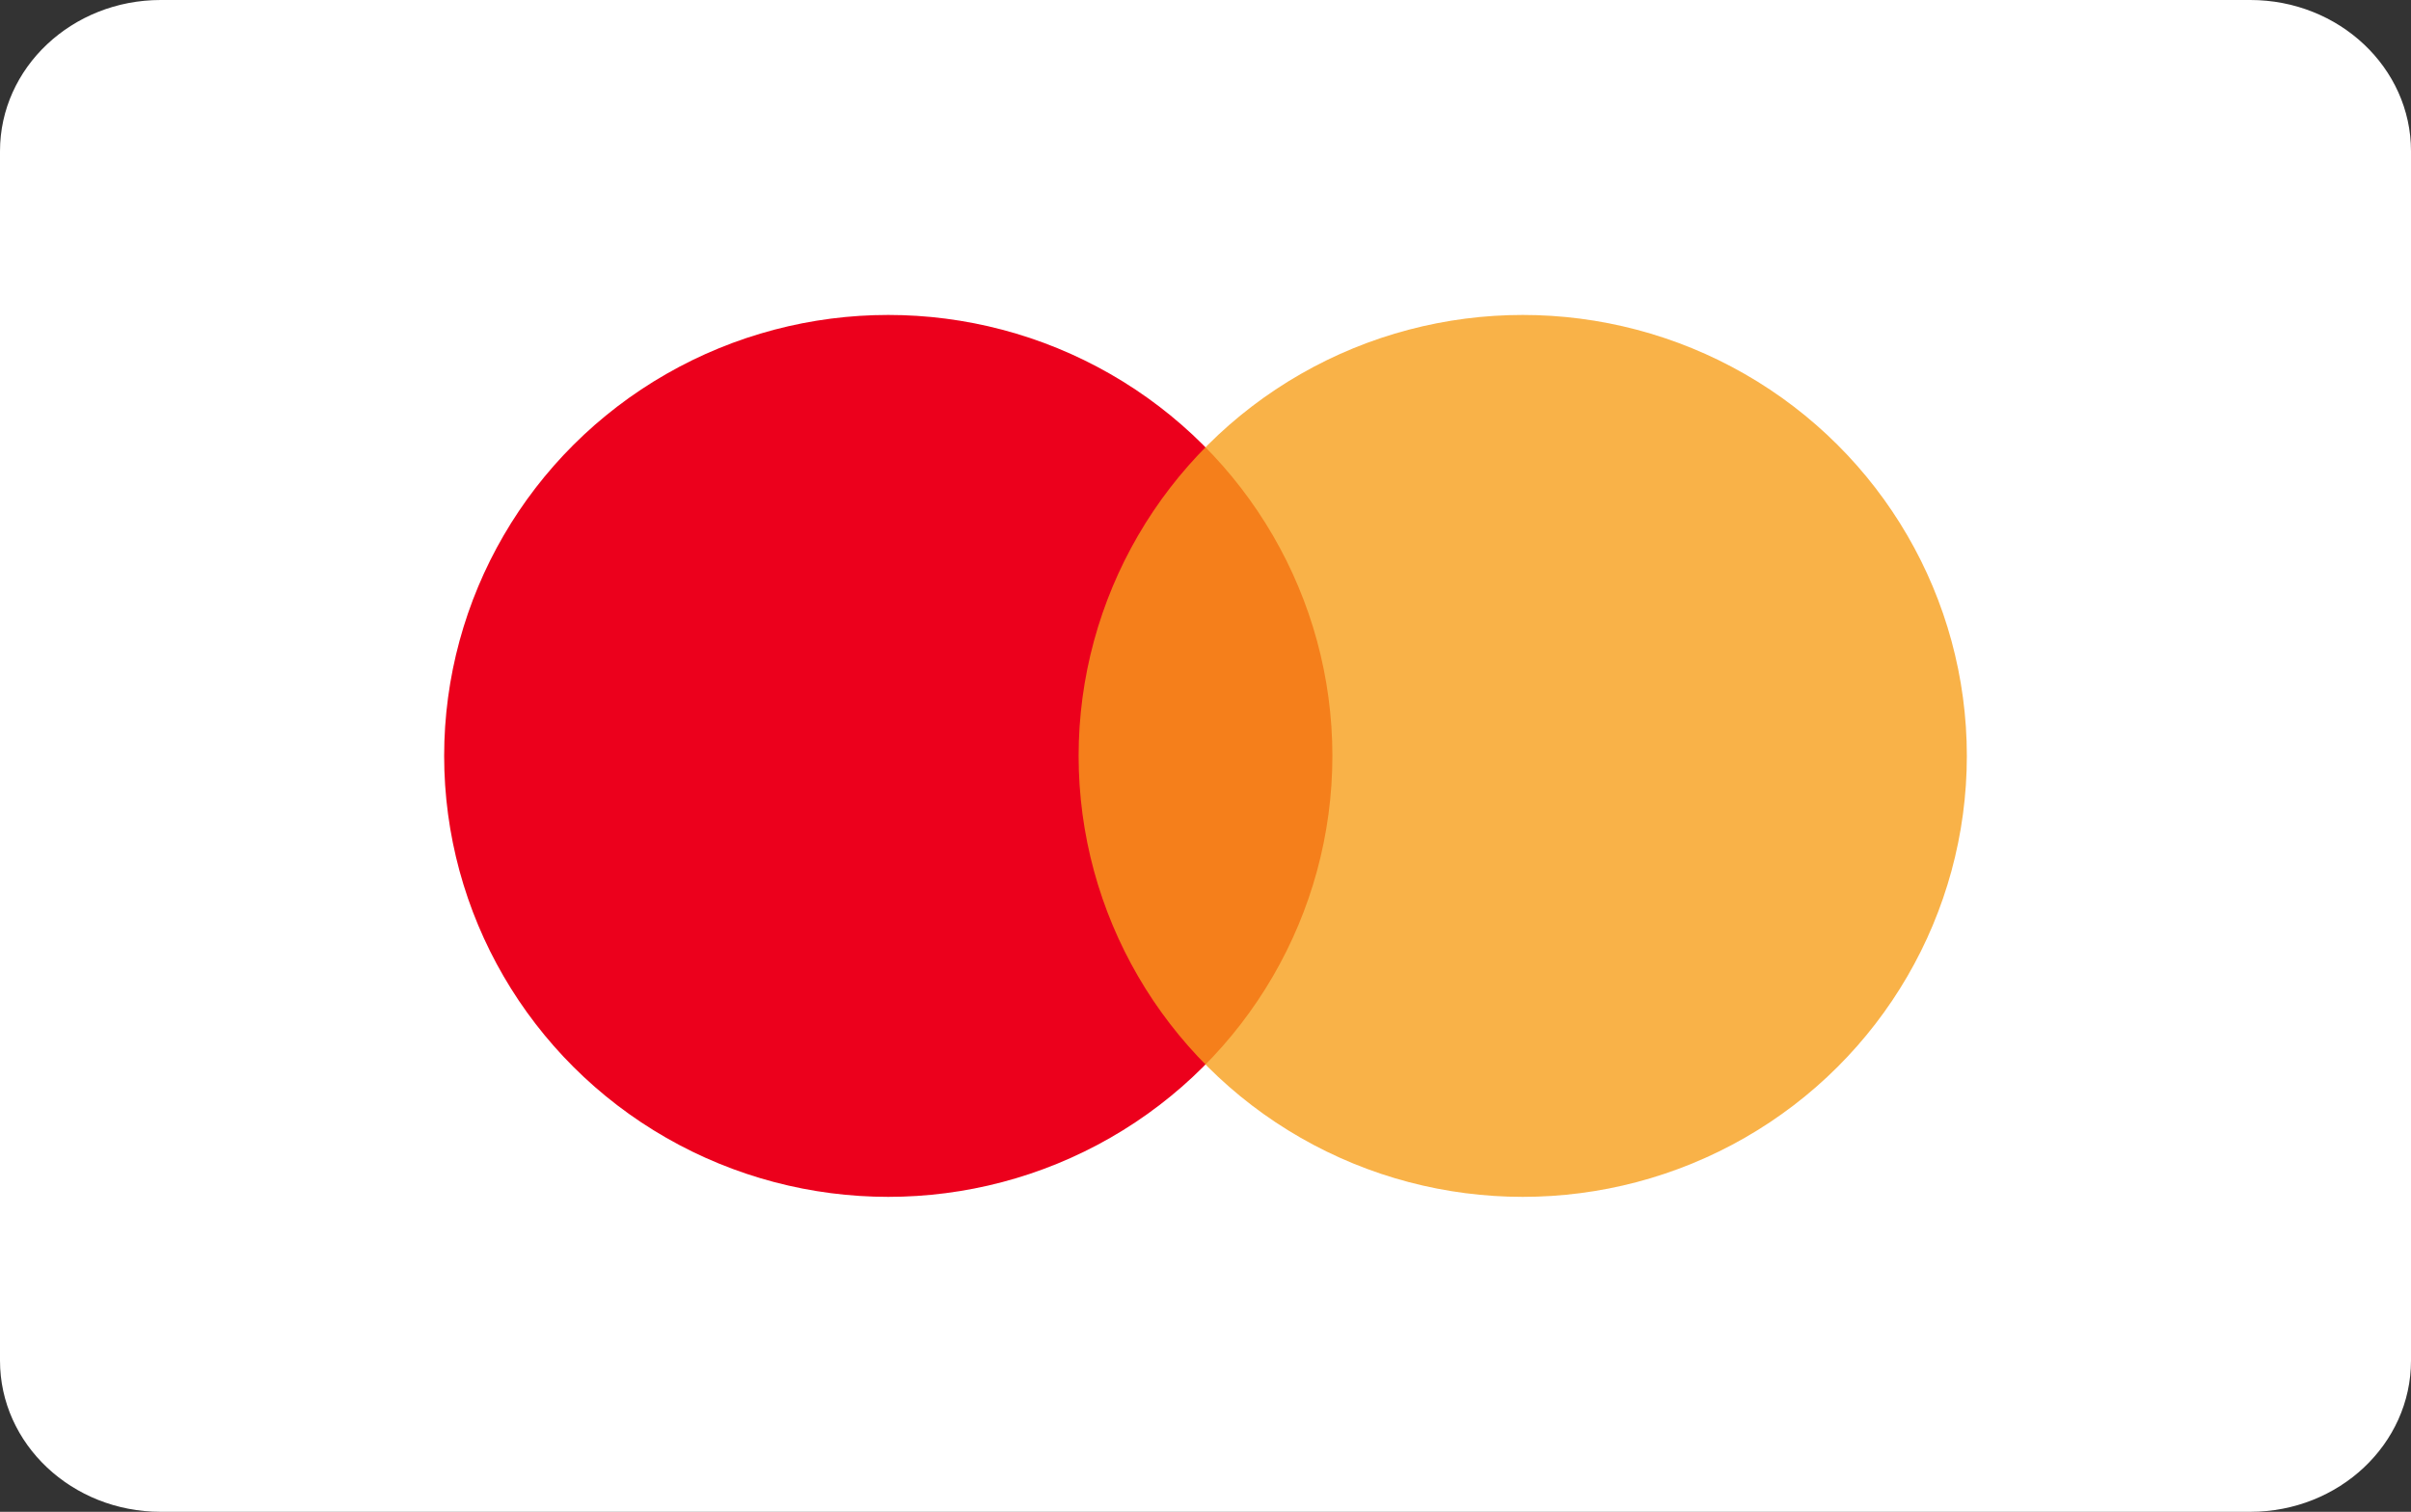
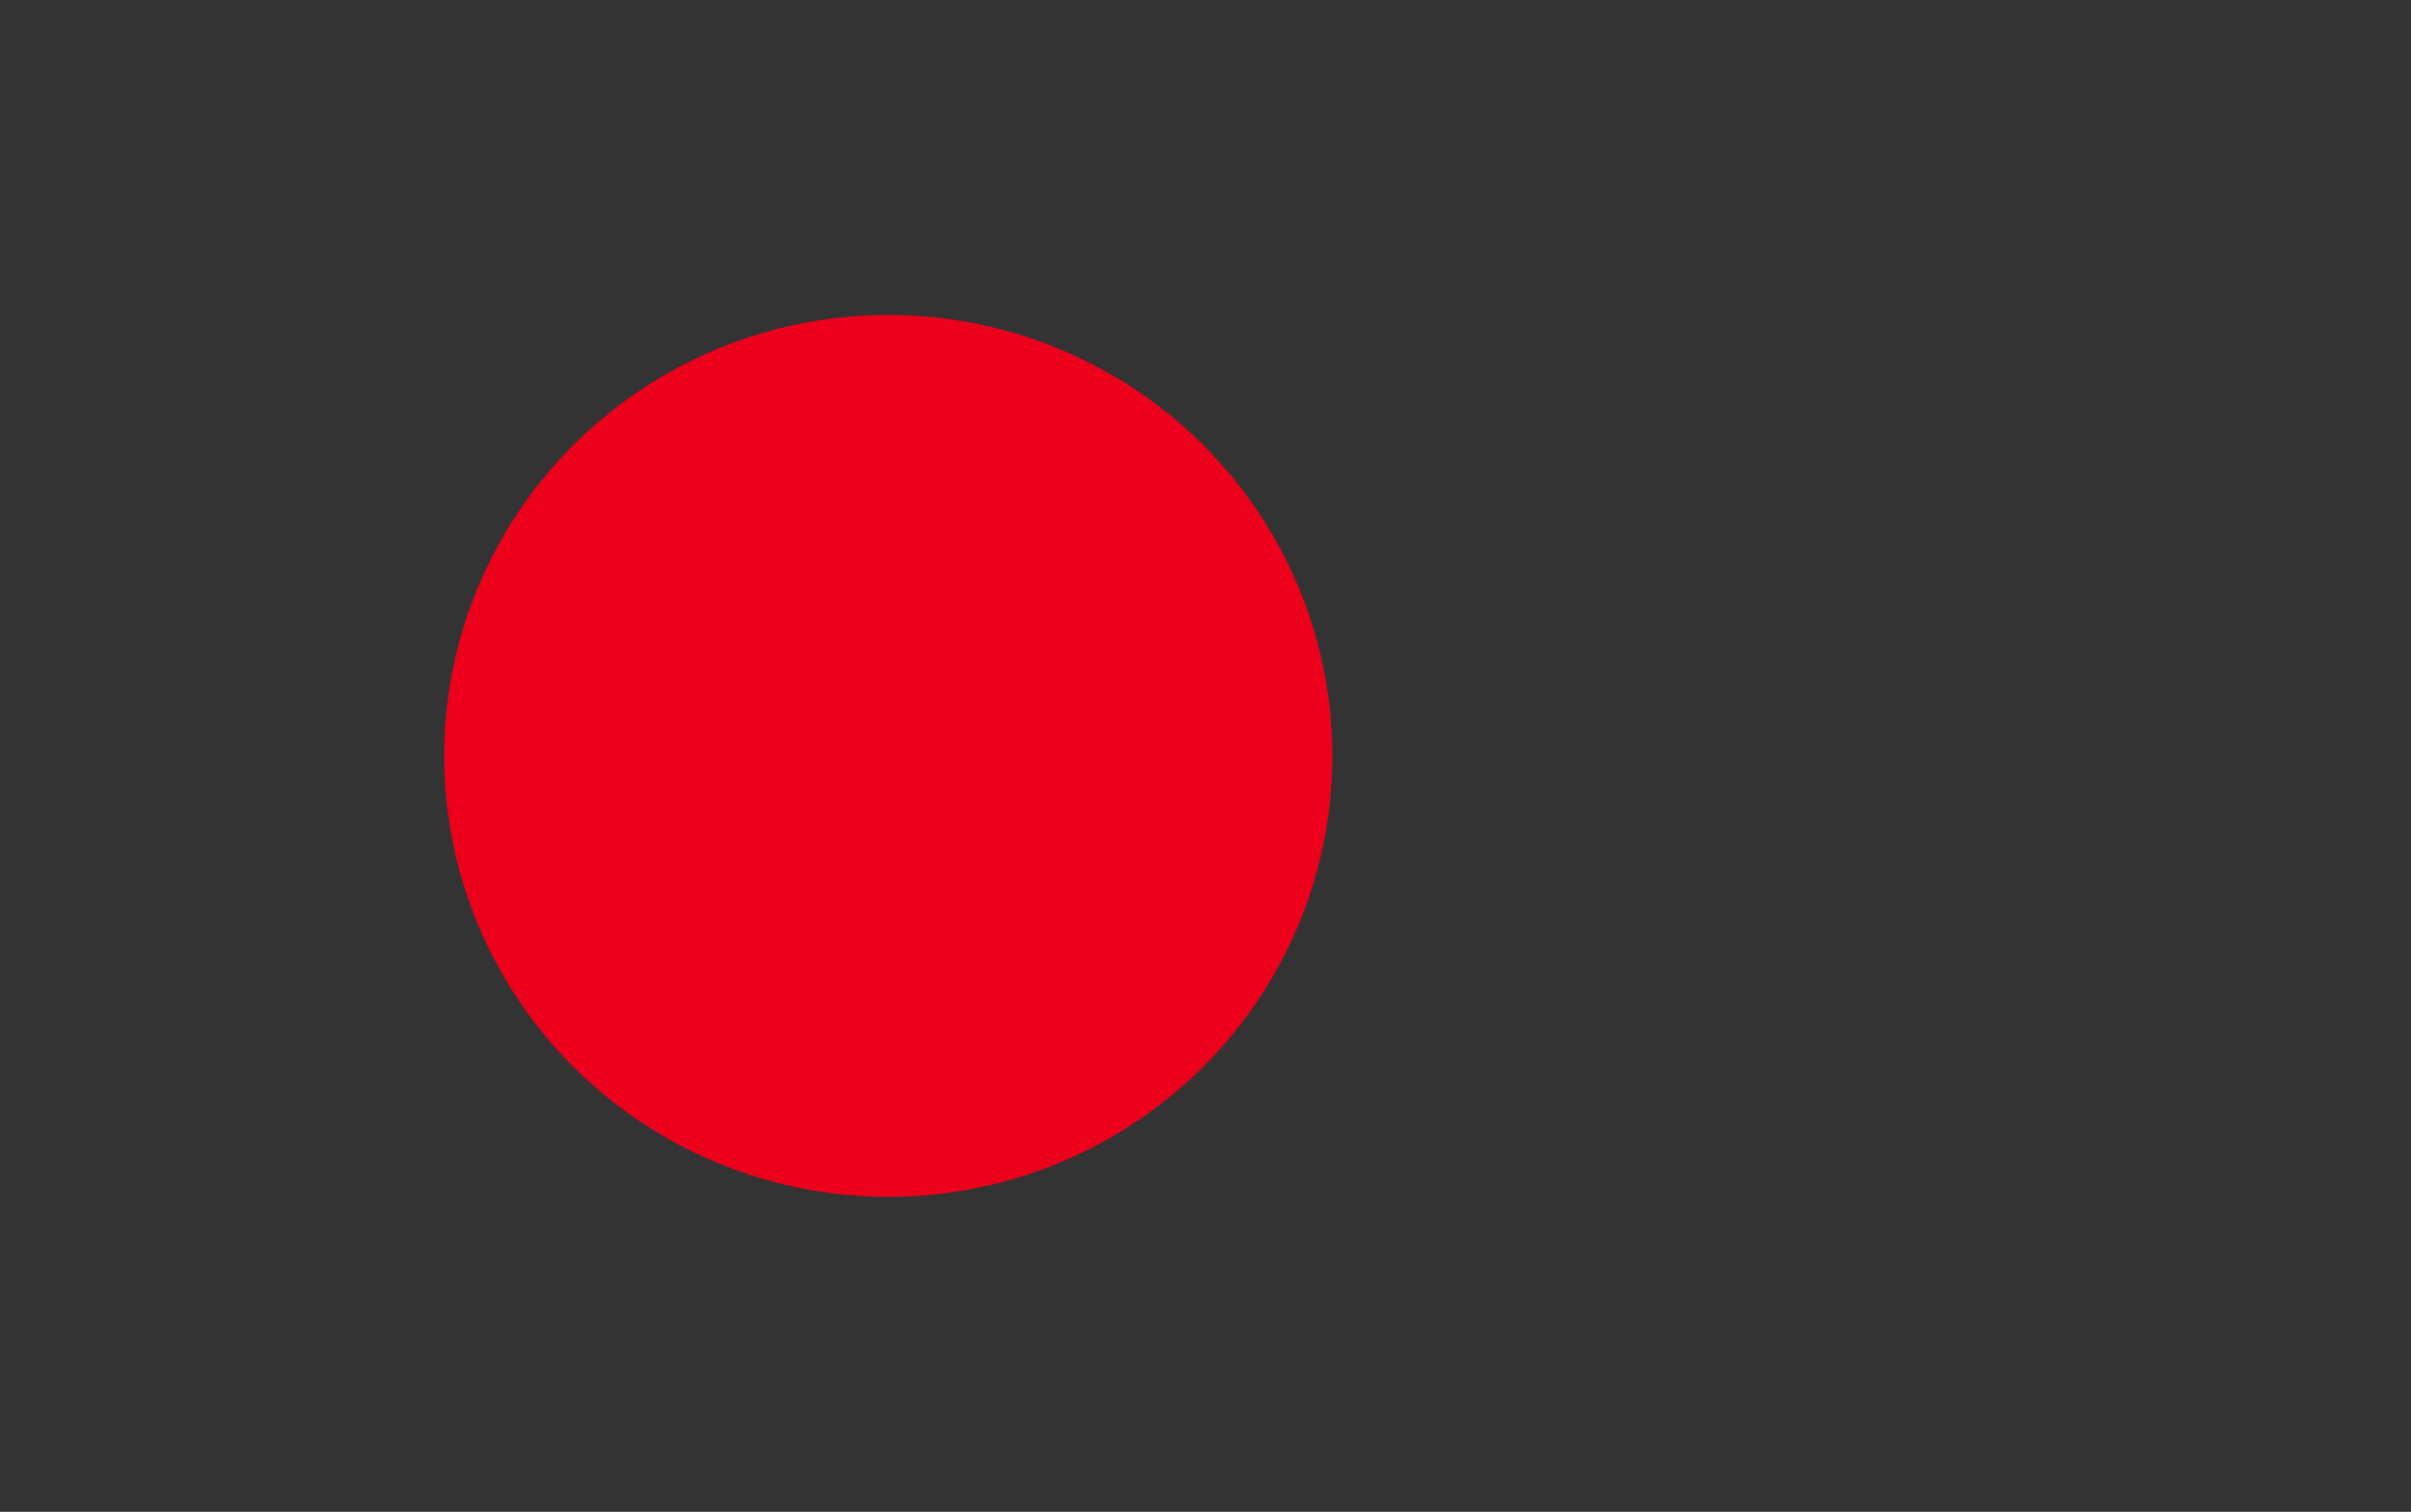
<svg xmlns="http://www.w3.org/2000/svg" width="59px" height="37px" viewBox="0 0 59 37" version="1.1">
  <rect x="0" y="0" width="59" height="37" fill="#333333" stroke="none" />
  <title>mastercard</title>
  <desc>Created with Sketch.</desc>
  <g id="Page-1" stroke="none" stroke-width="1" fill="none" fill-rule="evenodd">
    <g id="15-Tu-Carrito" transform="translate(-1354, -863)">
      <g id="Opciones-de-Pago" transform="translate(1286, 827)">
        <g id="mastercard" transform="translate(68, 36)">
-           <path d="M55.067,37 L3.933,37 C1.762,37 0,35.343 0,33.3 L0,3.7 C0,1.657 1.762,0 3.933,0 L55.067,0 C57.238,0 59,1.657 59,3.7 L59,33.3 C59,35.343 57.238,37 55.067,37 Z" id="Path" fill="#FFFFFF" />
          <ellipse id="Oval" fill="#EC001C" fill-rule="nonzero" cx="21.737" cy="18.5" rx="10.868" ry="10.792" />
-           <ellipse id="Oval" fill="#F79F1B" fill-rule="nonzero" opacity="0.8" cx="37.263" cy="18.5" rx="10.868" ry="10.792" />
        </g>
      </g>
    </g>
  </g>
</svg>